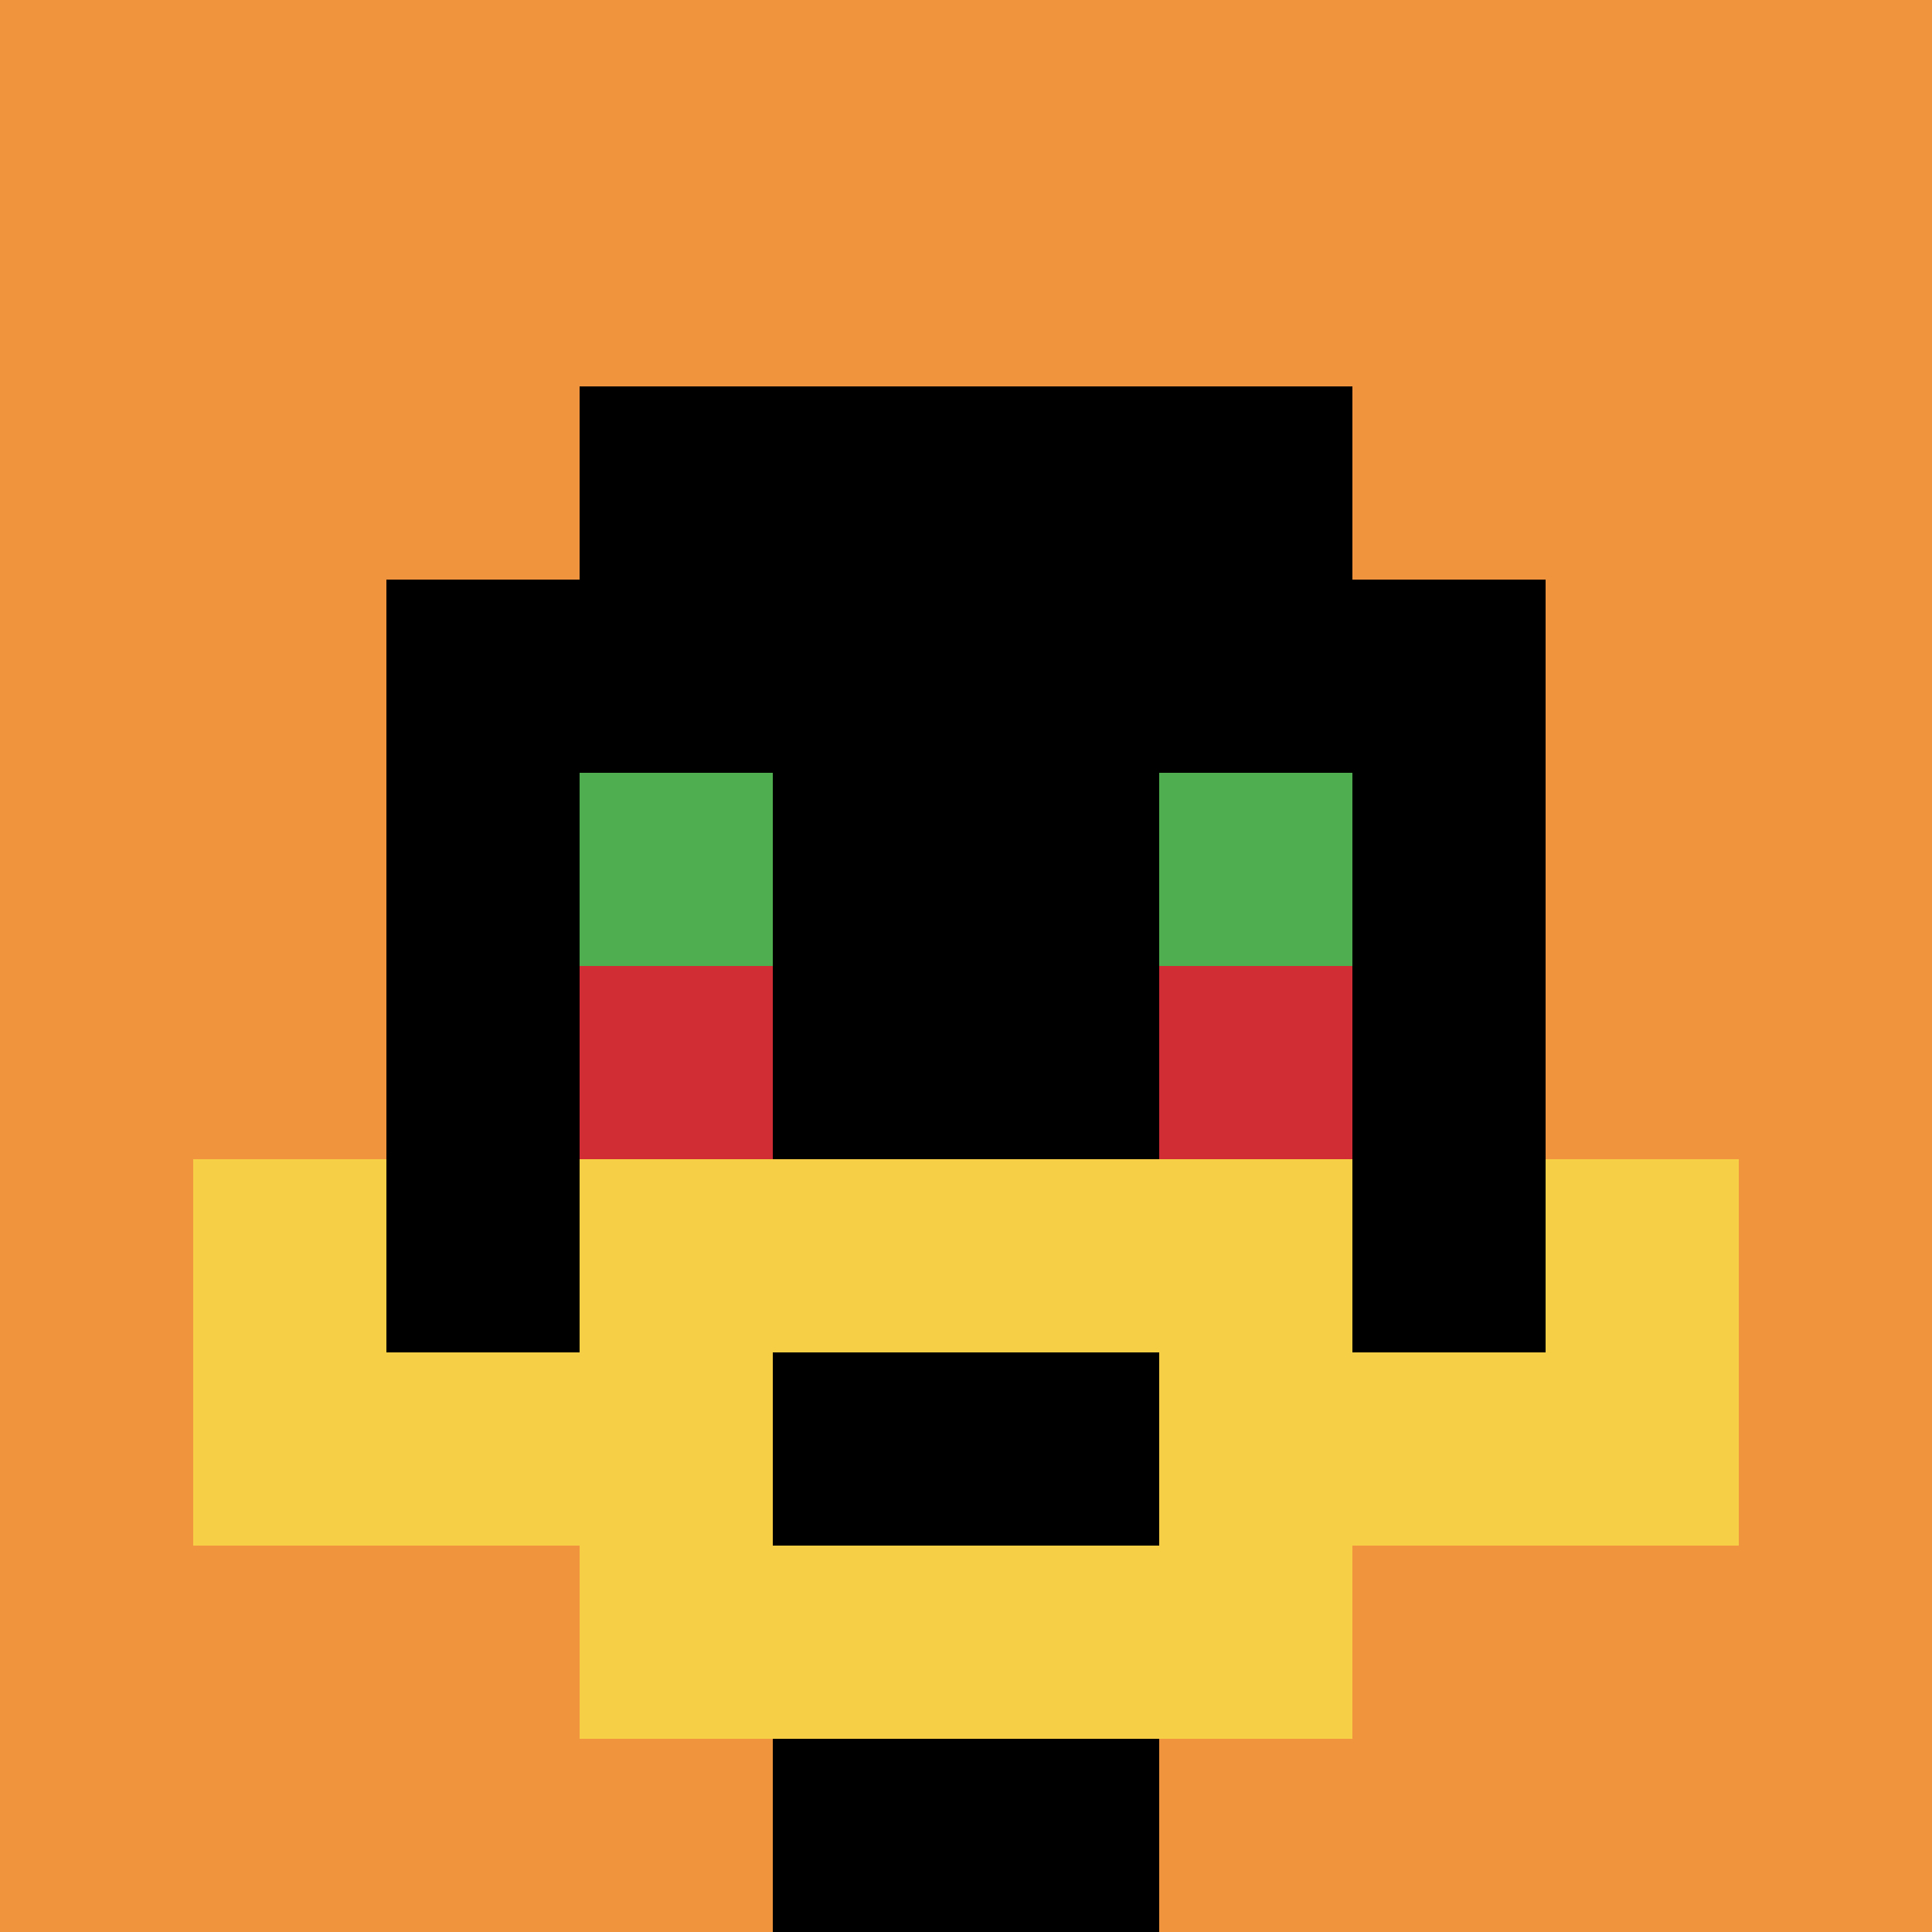
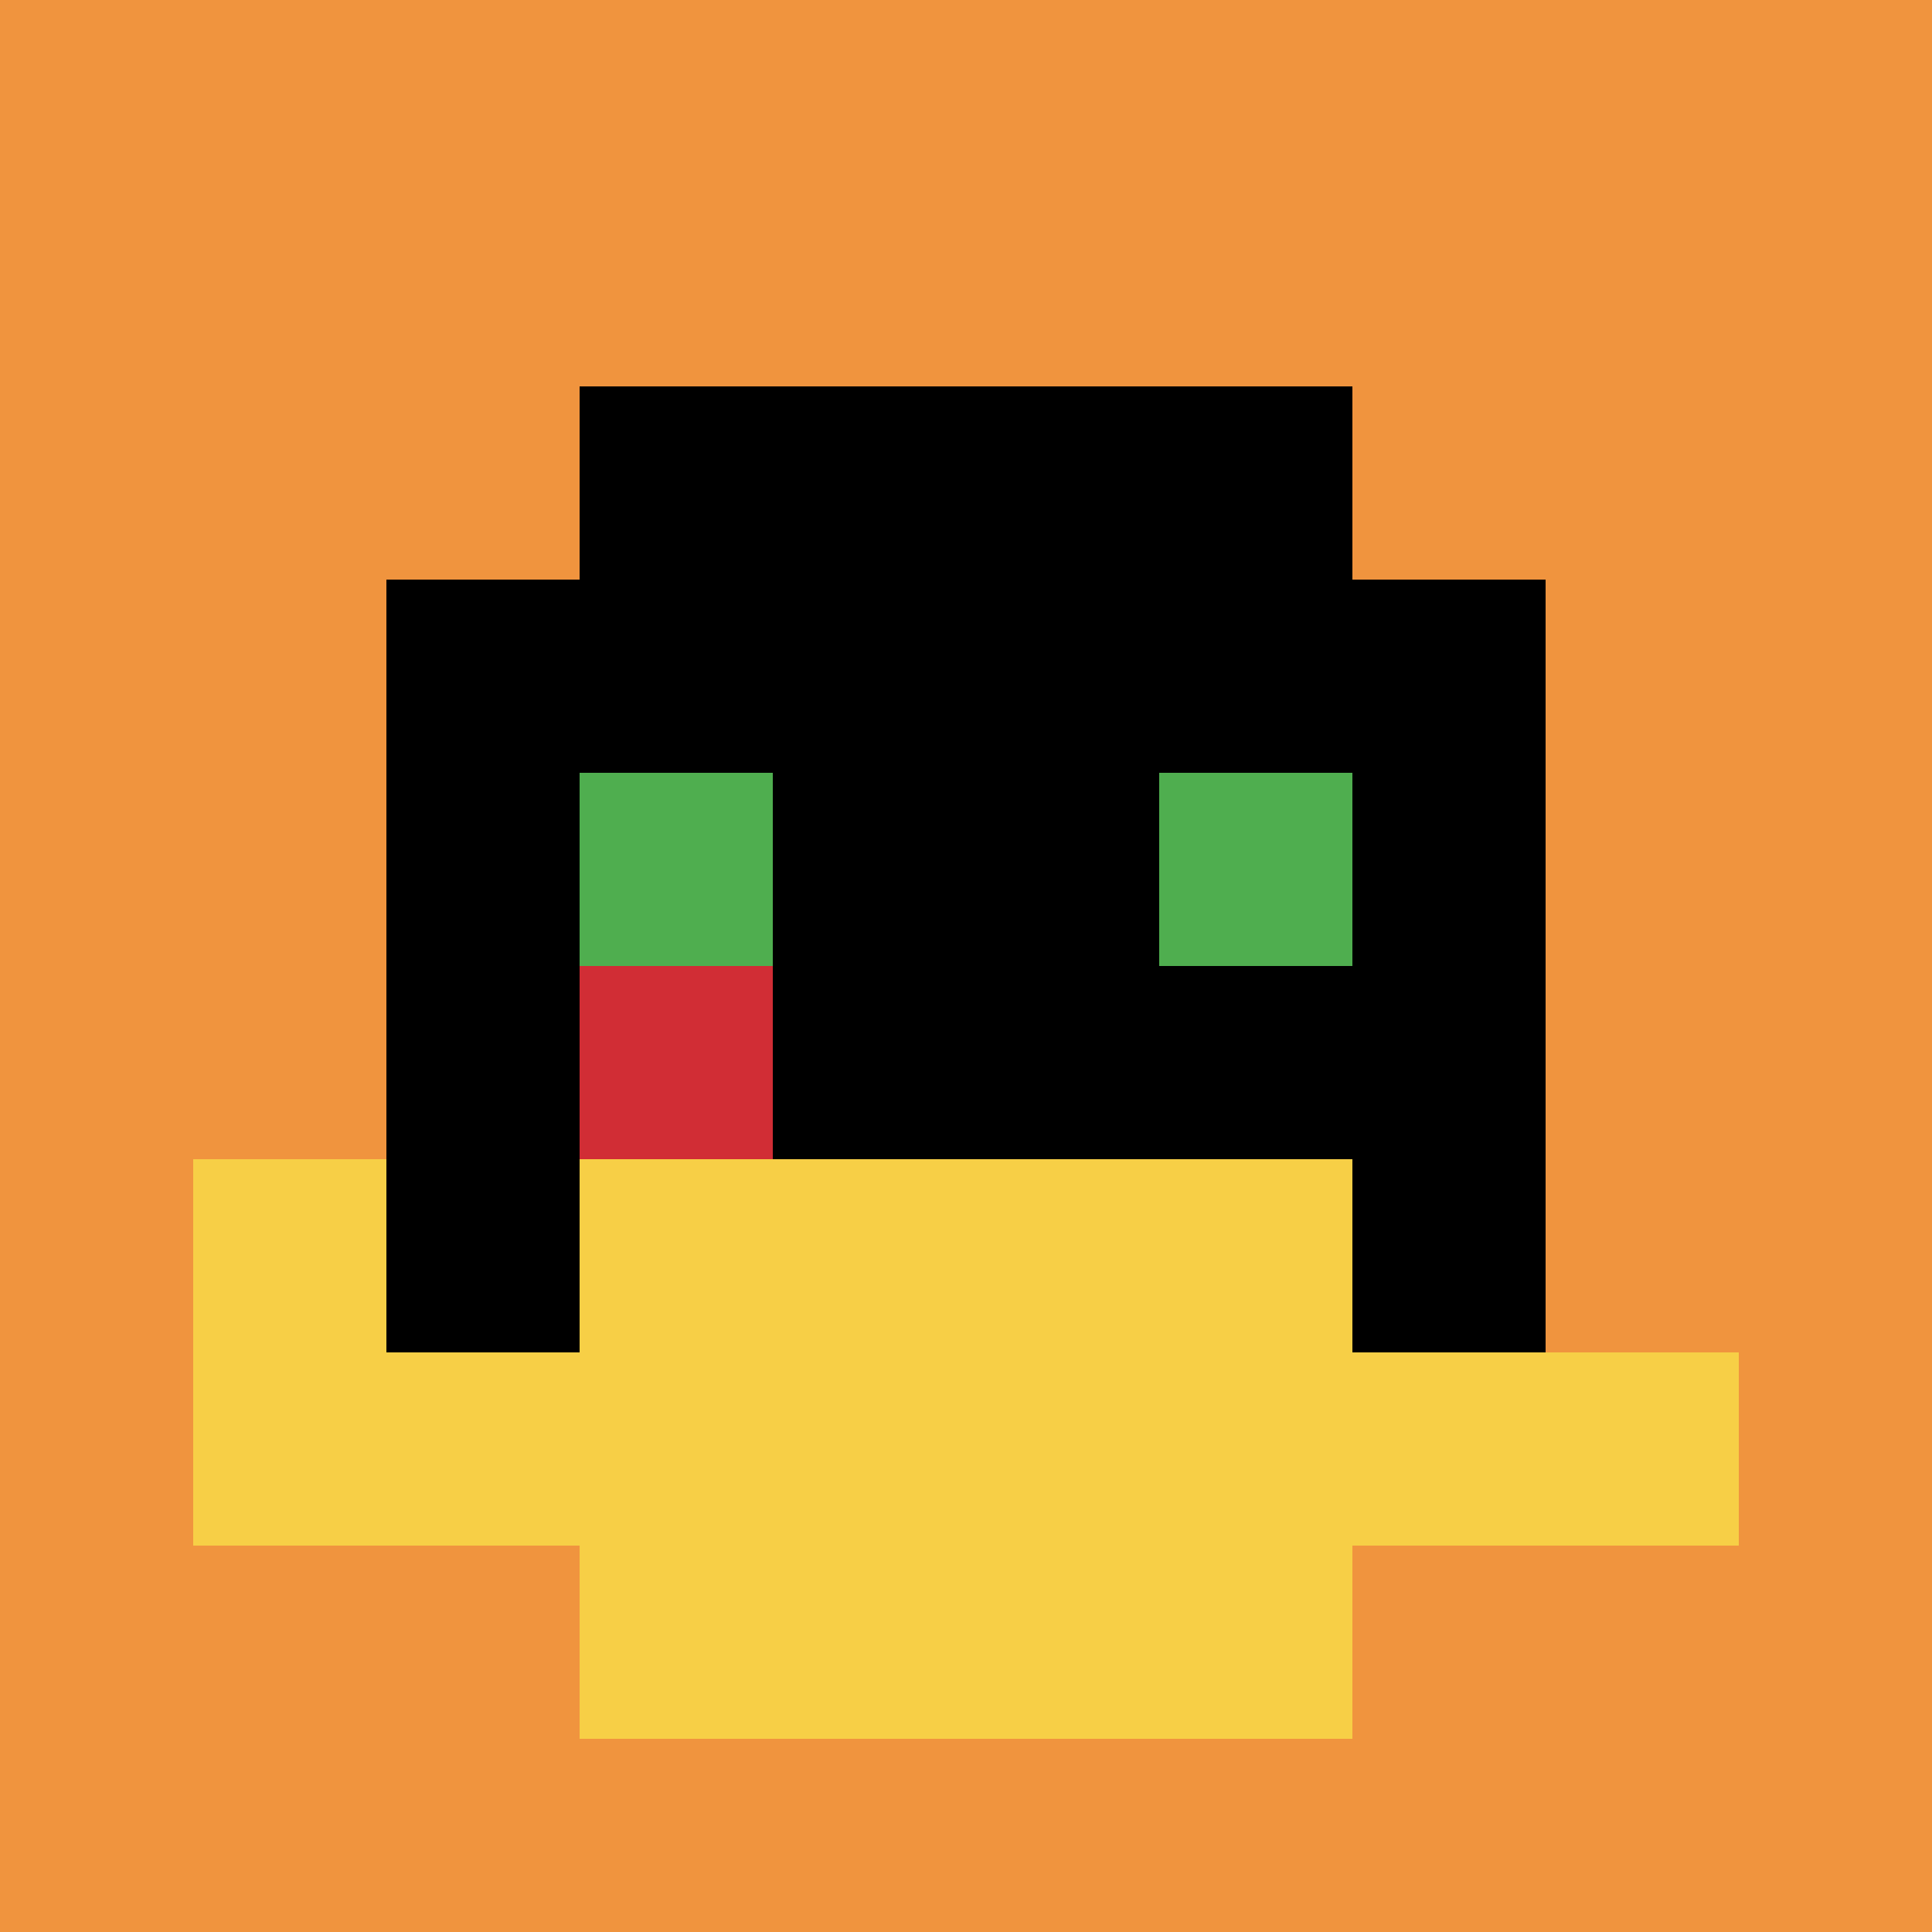
<svg xmlns="http://www.w3.org/2000/svg" version="1.1" width="734" height="734">
  <title>'goose-pfp-426825' by Dmitri Cherniak</title>
  <desc>seed=426825
backgroundColor=#ffffff
padding=20
innerPadding=0
timeout=500
dimension=1
border=false
Save=function(){return n.handleSave()}
frame=25

Rendered at Wed Oct 04 2023 08:12:03 GMT+0800 (中国标准时间)
Generated in &lt;1ms
</desc>
  <defs />
  <rect width="100%" height="100%" fill="#ffffff" />
  <g>
    <g id="0-0">
      <rect x="0" y="0" height="734" width="734" fill="#F0943E" />
      <g>
        <rect id="0-0-3-2-4-7" x="220.2" y="146.8" width="293.6" height="513.8" fill="#000000" />
        <rect id="0-0-2-3-6-5" x="146.8" y="220.2" width="440.4" height="367" fill="#000000" />
-         <rect id="0-0-4-8-2-2" x="293.6" y="587.2" width="146.8" height="146.8" fill="#000000" />
        <rect id="0-0-1-7-8-1" x="73.4" y="513.8" width="587.2" height="73.4" fill="#F7CF46" />
        <rect id="0-0-3-6-4-3" x="220.2" y="440.4" width="293.6" height="220.2" fill="#F7CF46" />
-         <rect id="0-0-4-7-2-1" x="293.6" y="513.8" width="146.8" height="73.4" fill="#000000" />
        <rect id="0-0-1-6-1-2" x="73.4" y="440.4" width="73.4" height="146.8" fill="#F7CF46" />
-         <rect id="0-0-8-6-1-2" x="587.2" y="440.4" width="73.4" height="146.8" fill="#F7CF46" />
        <rect id="0-0-3-4-1-1" x="220.2" y="293.6" width="73.4" height="73.4" fill="#4FAE4F" />
        <rect id="0-0-6-4-1-1" x="440.4" y="293.6" width="73.4" height="73.4" fill="#4FAE4F" />
        <rect id="0-0-3-5-1-1" x="220.2" y="367" width="73.4" height="73.4" fill="#D12D35" />
-         <rect id="0-0-6-5-1-1" x="440.4" y="367" width="73.4" height="73.4" fill="#D12D35" />
      </g>
      <rect x="0" y="0" stroke="white" stroke-width="0" height="734" width="734" fill="none" />
    </g>
  </g>
</svg>